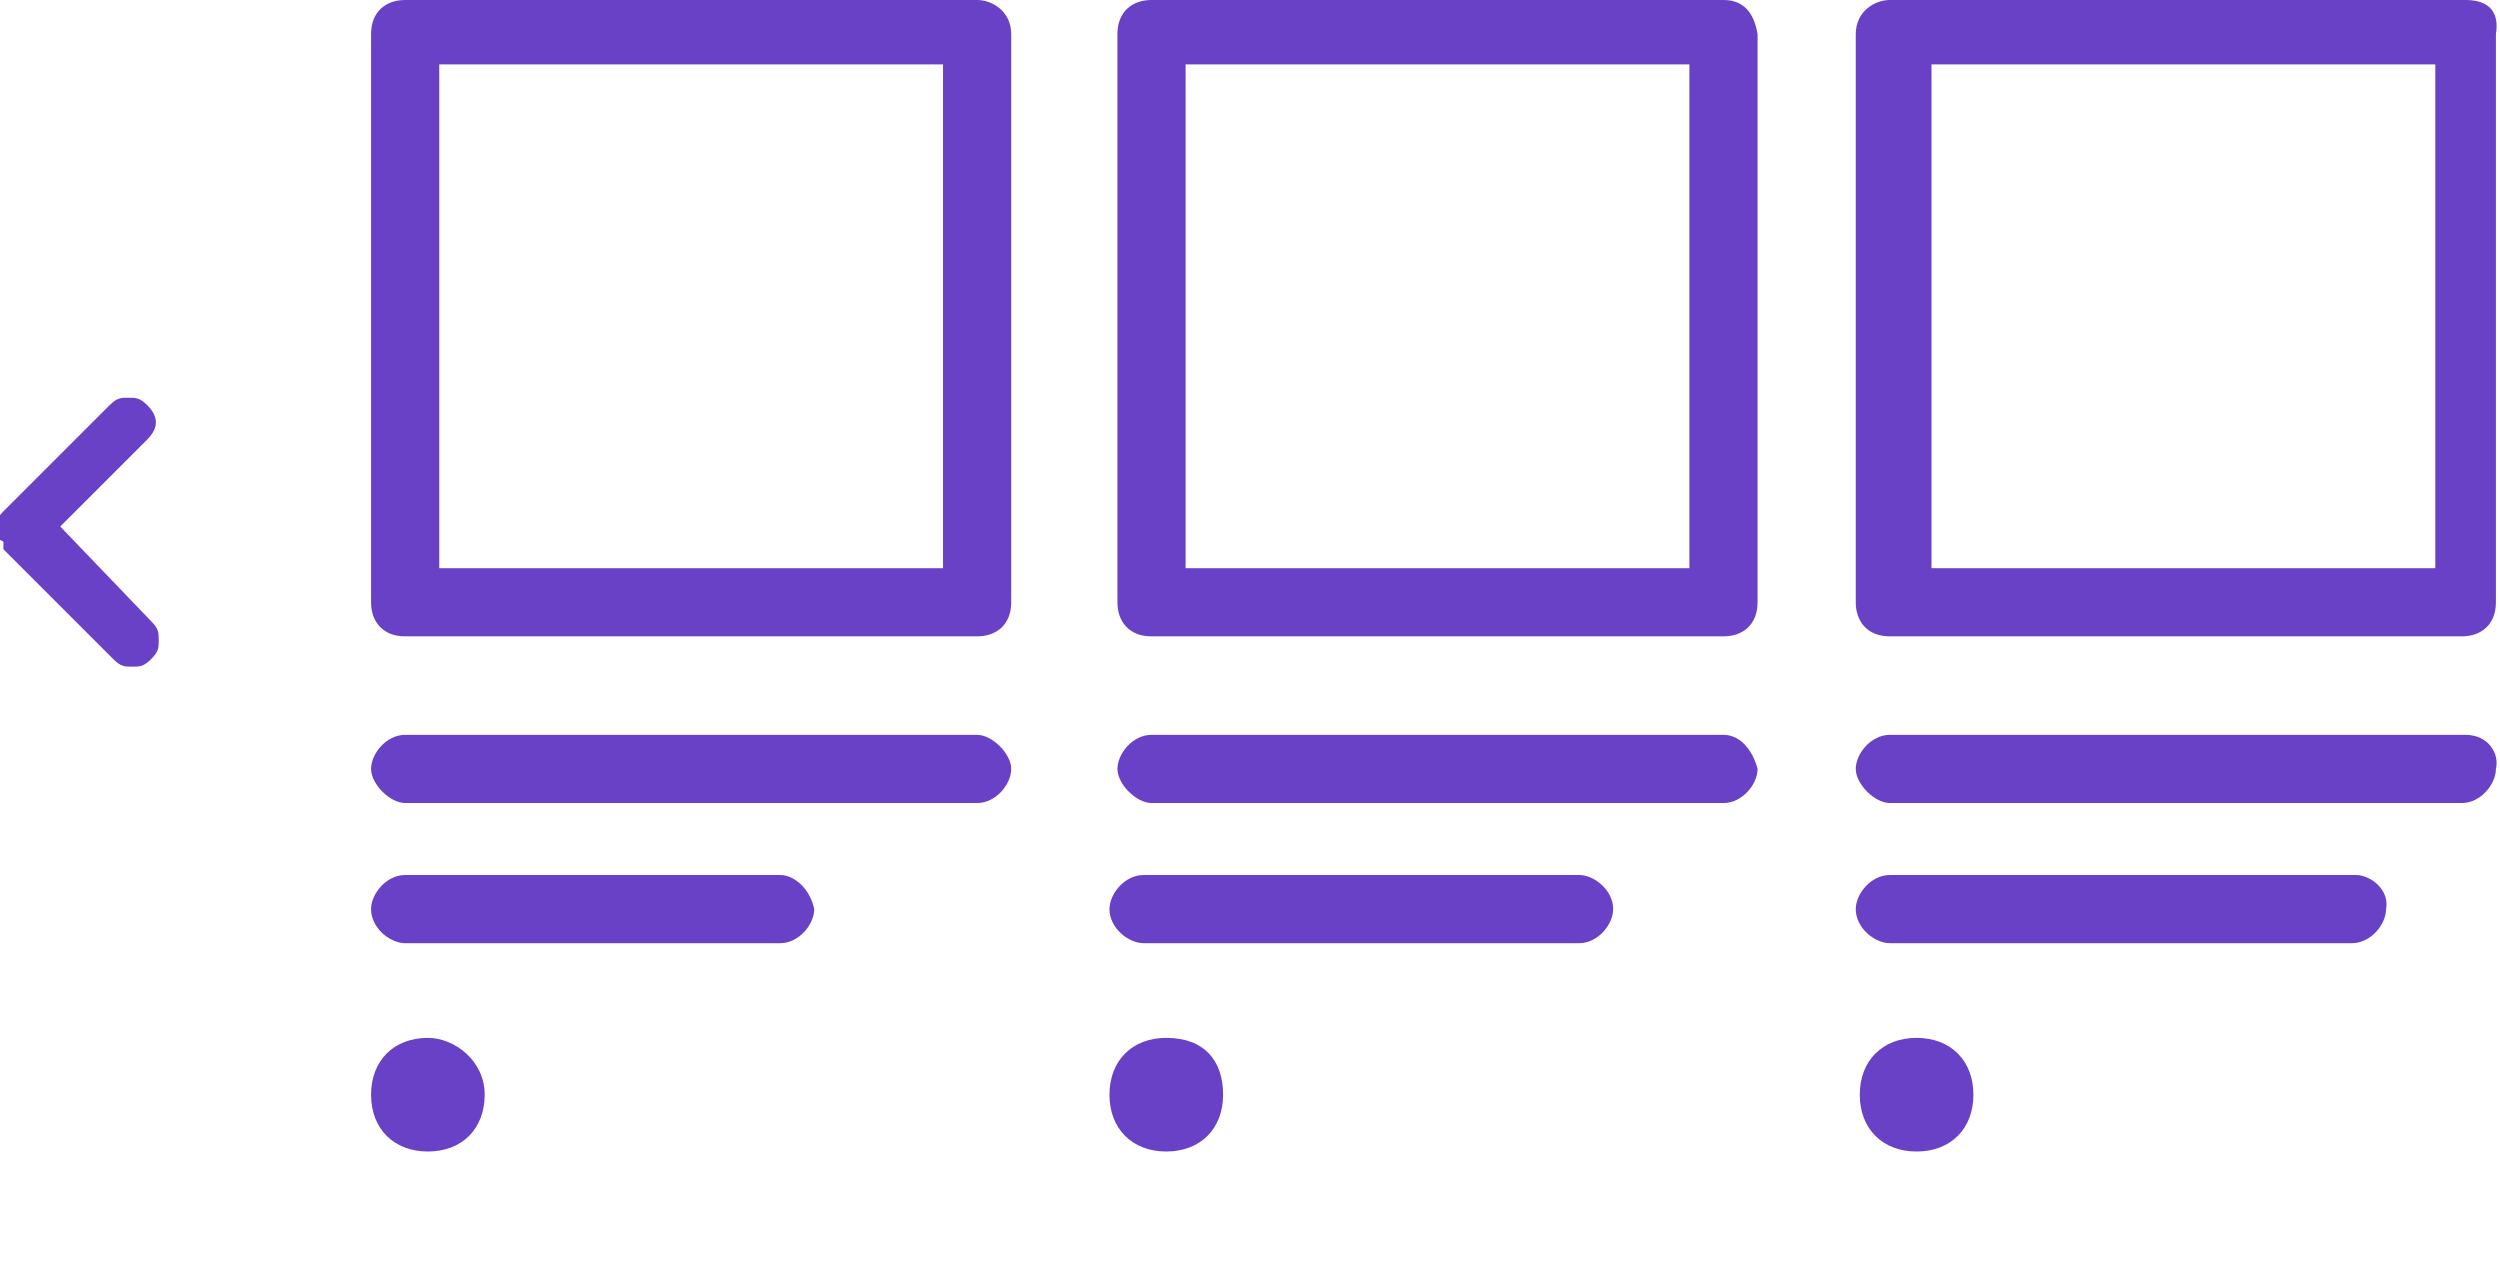
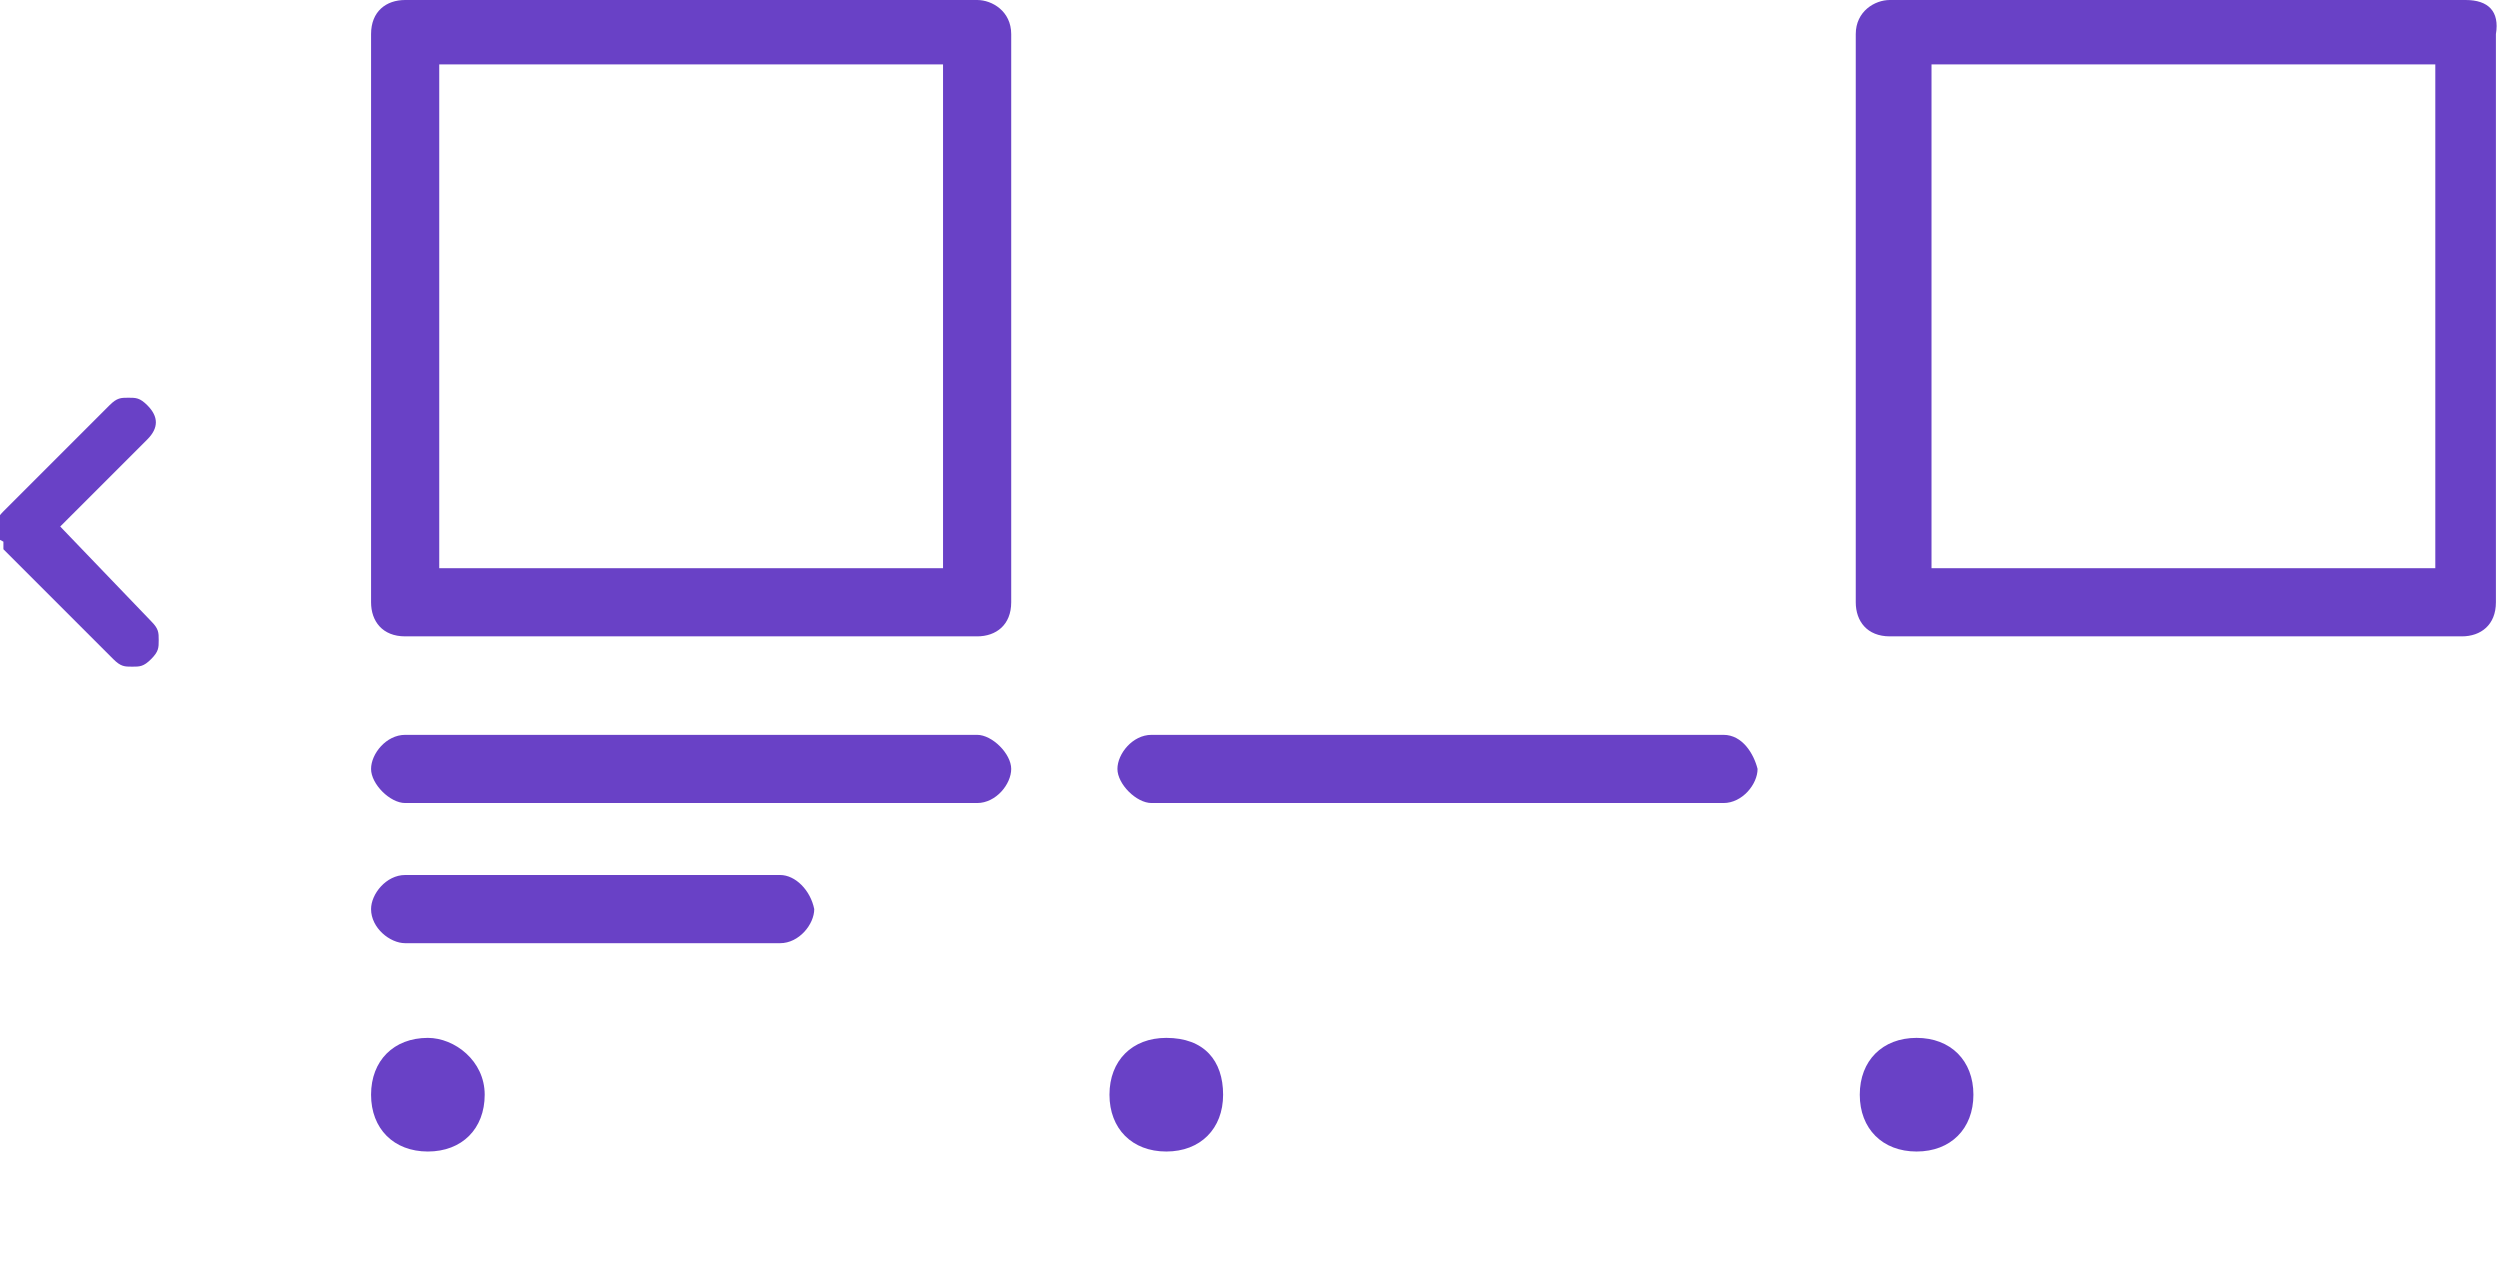
<svg xmlns="http://www.w3.org/2000/svg" width="33" height="17" viewBox="0 0 33 17" fill="none">
  <g clip-path="url(#clip0_3639_55399)">
    <path d="M12.898 3.38224e-10L5.348 0C5.098 0 4.898 0.15 4.898 0.45L4.898 7.95C4.898 8.2 5.048 8.4 5.348 8.4L12.898 8.4C13.148 8.4 13.348 8.25 13.348 7.95L13.348 0.45C13.348 0.15 13.098 3.46679e-10 12.898 3.38224e-10ZM12.448 7.5L5.798 7.5L5.798 0.85L12.448 0.85L12.448 7.5Z" fill="#6941C6" />
-     <path d="M22.75 -0L15.2 -0C14.95 -0 14.75 0.15 14.75 0.45L14.75 7.95C14.75 8.2 14.9 8.4 15.2 8.4L22.75 8.4C23 8.4 23.2 8.25 23.2 7.95L23.2 0.45C23.15 0.15 23 -0 22.75 -0ZM22.3 7.5L15.65 7.5L15.65 0.85L22.3 0.85L22.3 7.5Z" fill="#6941C6" />
    <path d="M32.546 -0L24.946 -0C24.746 -0 24.496 0.15 24.496 0.45L24.496 7.95C24.496 8.2 24.646 8.4 24.946 8.4L32.496 8.4C32.746 8.4 32.946 8.25 32.946 7.95L32.946 0.45C32.996 0.15 32.846 -0 32.546 -0ZM32.146 7.5L25.496 7.5L25.496 0.85L32.146 0.85L32.146 7.5Z" fill="#6941C6" />
    <path d="M12.898 9.7L5.348 9.7C5.098 9.7 4.898 9.95 4.898 10.15C4.898 10.35 5.148 10.6 5.348 10.6L12.898 10.6C13.148 10.6 13.348 10.35 13.348 10.15C13.348 9.95 13.098 9.7 12.898 9.7Z" fill="#6941C6" />
    <path d="M22.75 9.7L15.2 9.7C14.95 9.7 14.75 9.95 14.75 10.15C14.75 10.35 15 10.6 15.2 10.6L22.75 10.6C23 10.6 23.2 10.35 23.2 10.15C23.15 9.95 23 9.7 22.75 9.7Z" fill="#6941C6" />
-     <path d="M32.546 9.7L24.946 9.7C24.696 9.7 24.496 9.95 24.496 10.15C24.496 10.35 24.746 10.6 24.946 10.6L32.496 10.6C32.746 10.6 32.946 10.35 32.946 10.15C32.996 9.95 32.846 9.7 32.546 9.7Z" fill="#6941C6" />
    <path d="M10.298 11.55L5.348 11.55C5.098 11.55 4.898 11.8 4.898 12C4.898 12.25 5.148 12.45 5.348 12.45L10.298 12.45C10.548 12.45 10.748 12.2 10.748 12C10.698 11.75 10.498 11.55 10.298 11.55Z" fill="#6941C6" />
-     <path d="M20.845 11.55L15.095 11.55C14.845 11.55 14.645 11.8 14.645 12C14.645 12.25 14.895 12.45 15.095 12.45L20.845 12.45C21.095 12.45 21.294 12.2 21.294 12C21.294 11.75 21.044 11.55 20.845 11.55Z" fill="#6941C6" />
-     <path d="M31.096 11.55L24.946 11.55C24.696 11.55 24.496 11.8 24.496 12C24.496 12.25 24.746 12.45 24.946 12.45L31.046 12.45C31.296 12.45 31.496 12.2 31.496 12C31.546 11.75 31.296 11.55 31.096 11.55Z" fill="#6941C6" />
    <path d="M5.648 13.7C5.198 13.7 4.898 14 4.898 14.45C4.898 14.9 5.198 15.2 5.648 15.2C6.098 15.2 6.398 14.9 6.398 14.45C6.398 14 5.998 13.7 5.648 13.7Z" fill="#6941C6" />
    <path d="M15.395 13.7C14.944 13.7 14.645 14 14.645 14.45C14.645 14.9 14.944 15.2 15.395 15.2C15.845 15.2 16.145 14.9 16.145 14.45C16.145 14 15.895 13.7 15.395 13.7Z" fill="#6941C6" />
    <path d="M25.299 13.7C24.849 13.7 24.549 14 24.549 14.45C24.549 14.9 24.849 15.2 25.299 15.2C25.749 15.2 26.049 14.9 26.049 14.45C26.049 14 25.749 13.7 25.299 13.7Z" fill="#6941C6" />
    <path d="M0.795 6.95L1.945 5.8C2.095 5.65 2.095 5.5 1.945 5.35C1.845 5.25 1.795 5.25 1.695 5.25C1.595 5.25 1.545 5.25 1.445 5.35L0.045 6.75C-0.055 6.85 -0.055 6.9 -0.055 7C-0.055 7.1 -0.055 7.1 0.045 7.15L0.045 7.25L1.495 8.7C1.595 8.8 1.645 8.8 1.745 8.8C1.845 8.8 1.895 8.8 1.995 8.7C2.095 8.6 2.095 8.55 2.095 8.45C2.095 8.35 2.095 8.3 1.995 8.2L0.795 6.95Z" fill="#6941C6" />
  </g>
  <defs>
    <clipPath id="clip0_3639_55399">
      <rect width="33" height="17" fill="white" />
    </clipPath>
  </defs>
</svg>